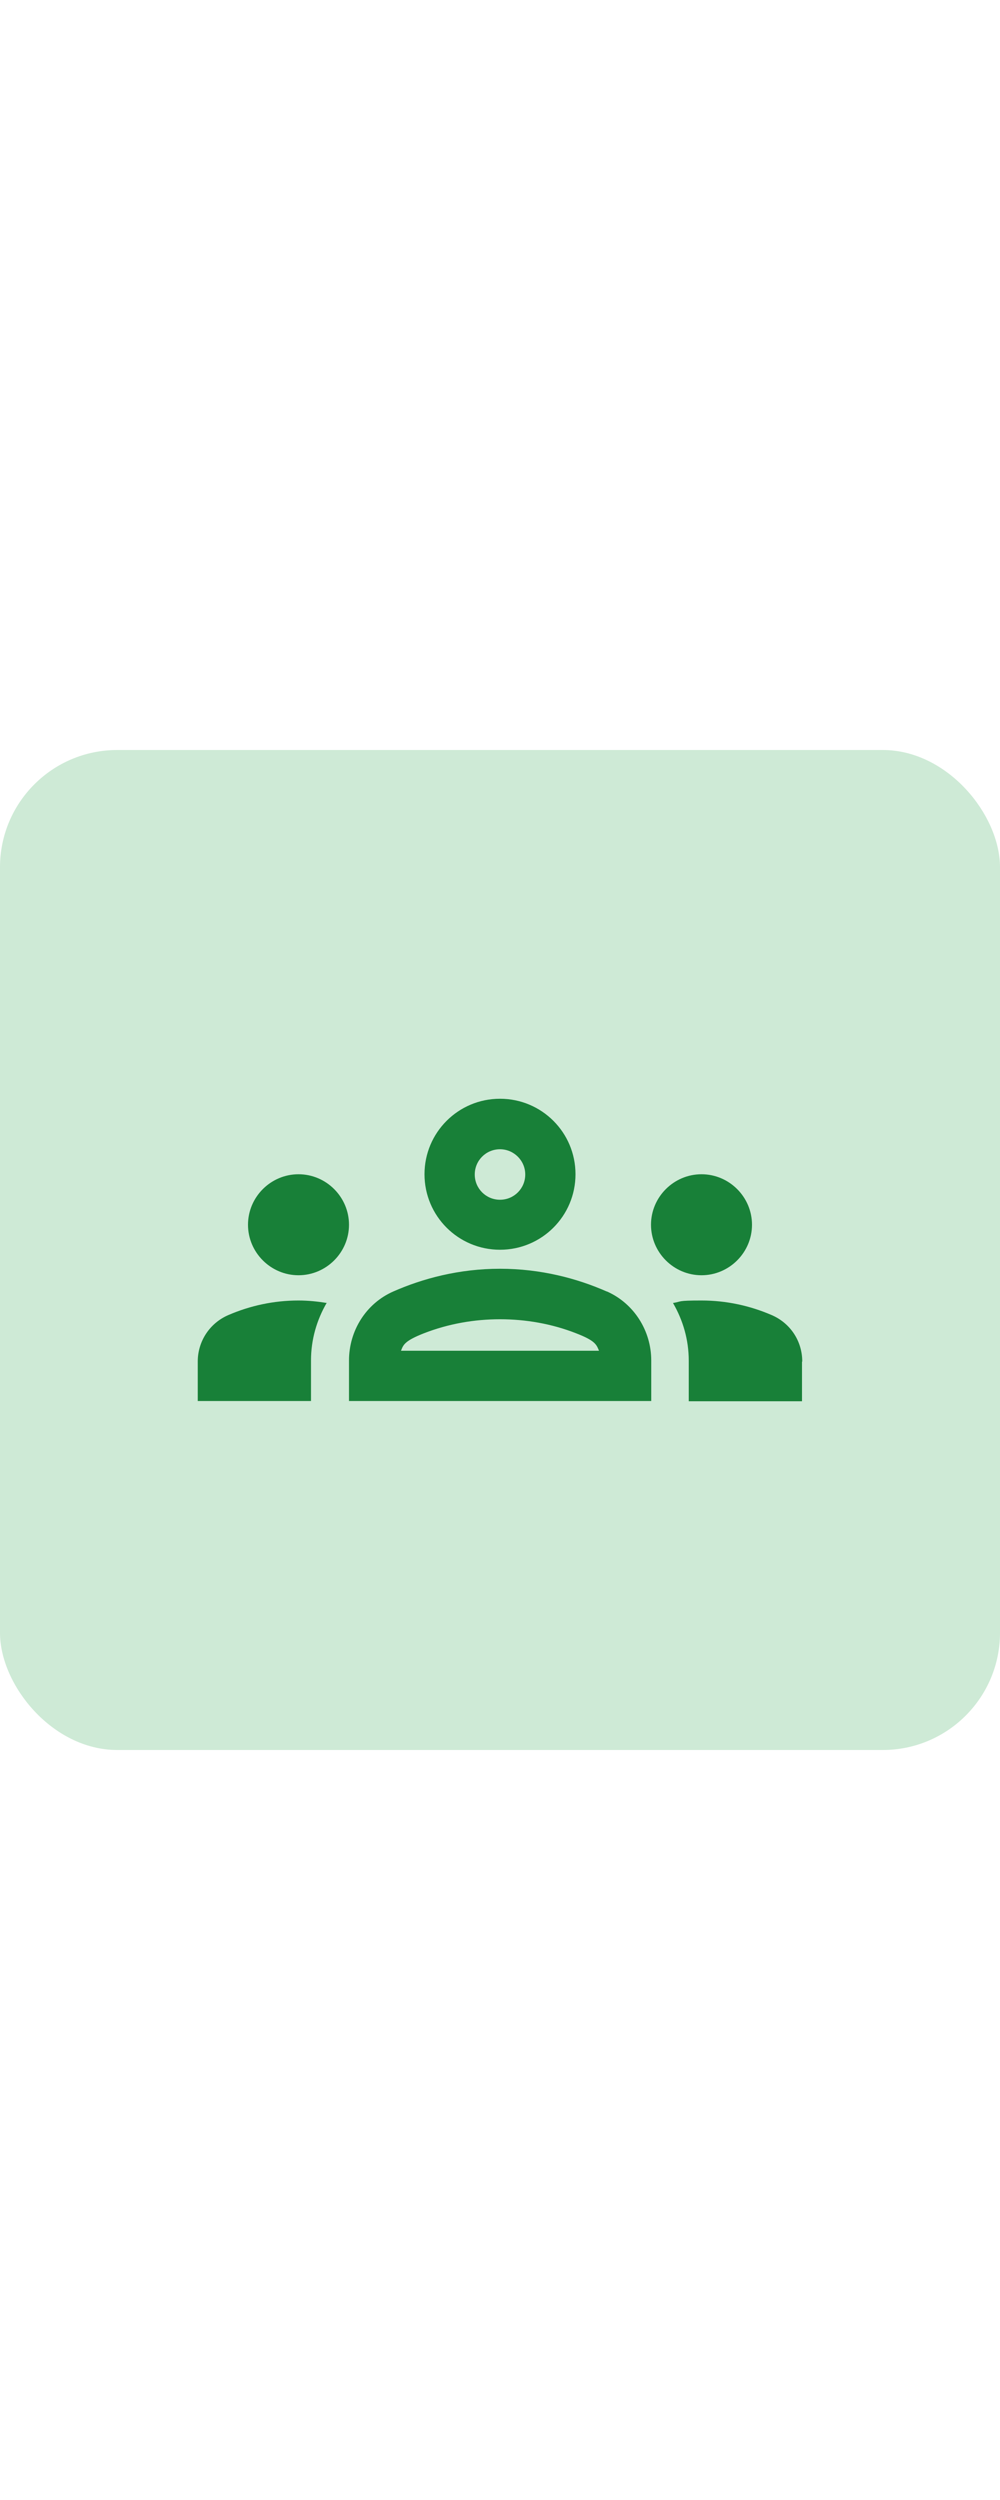
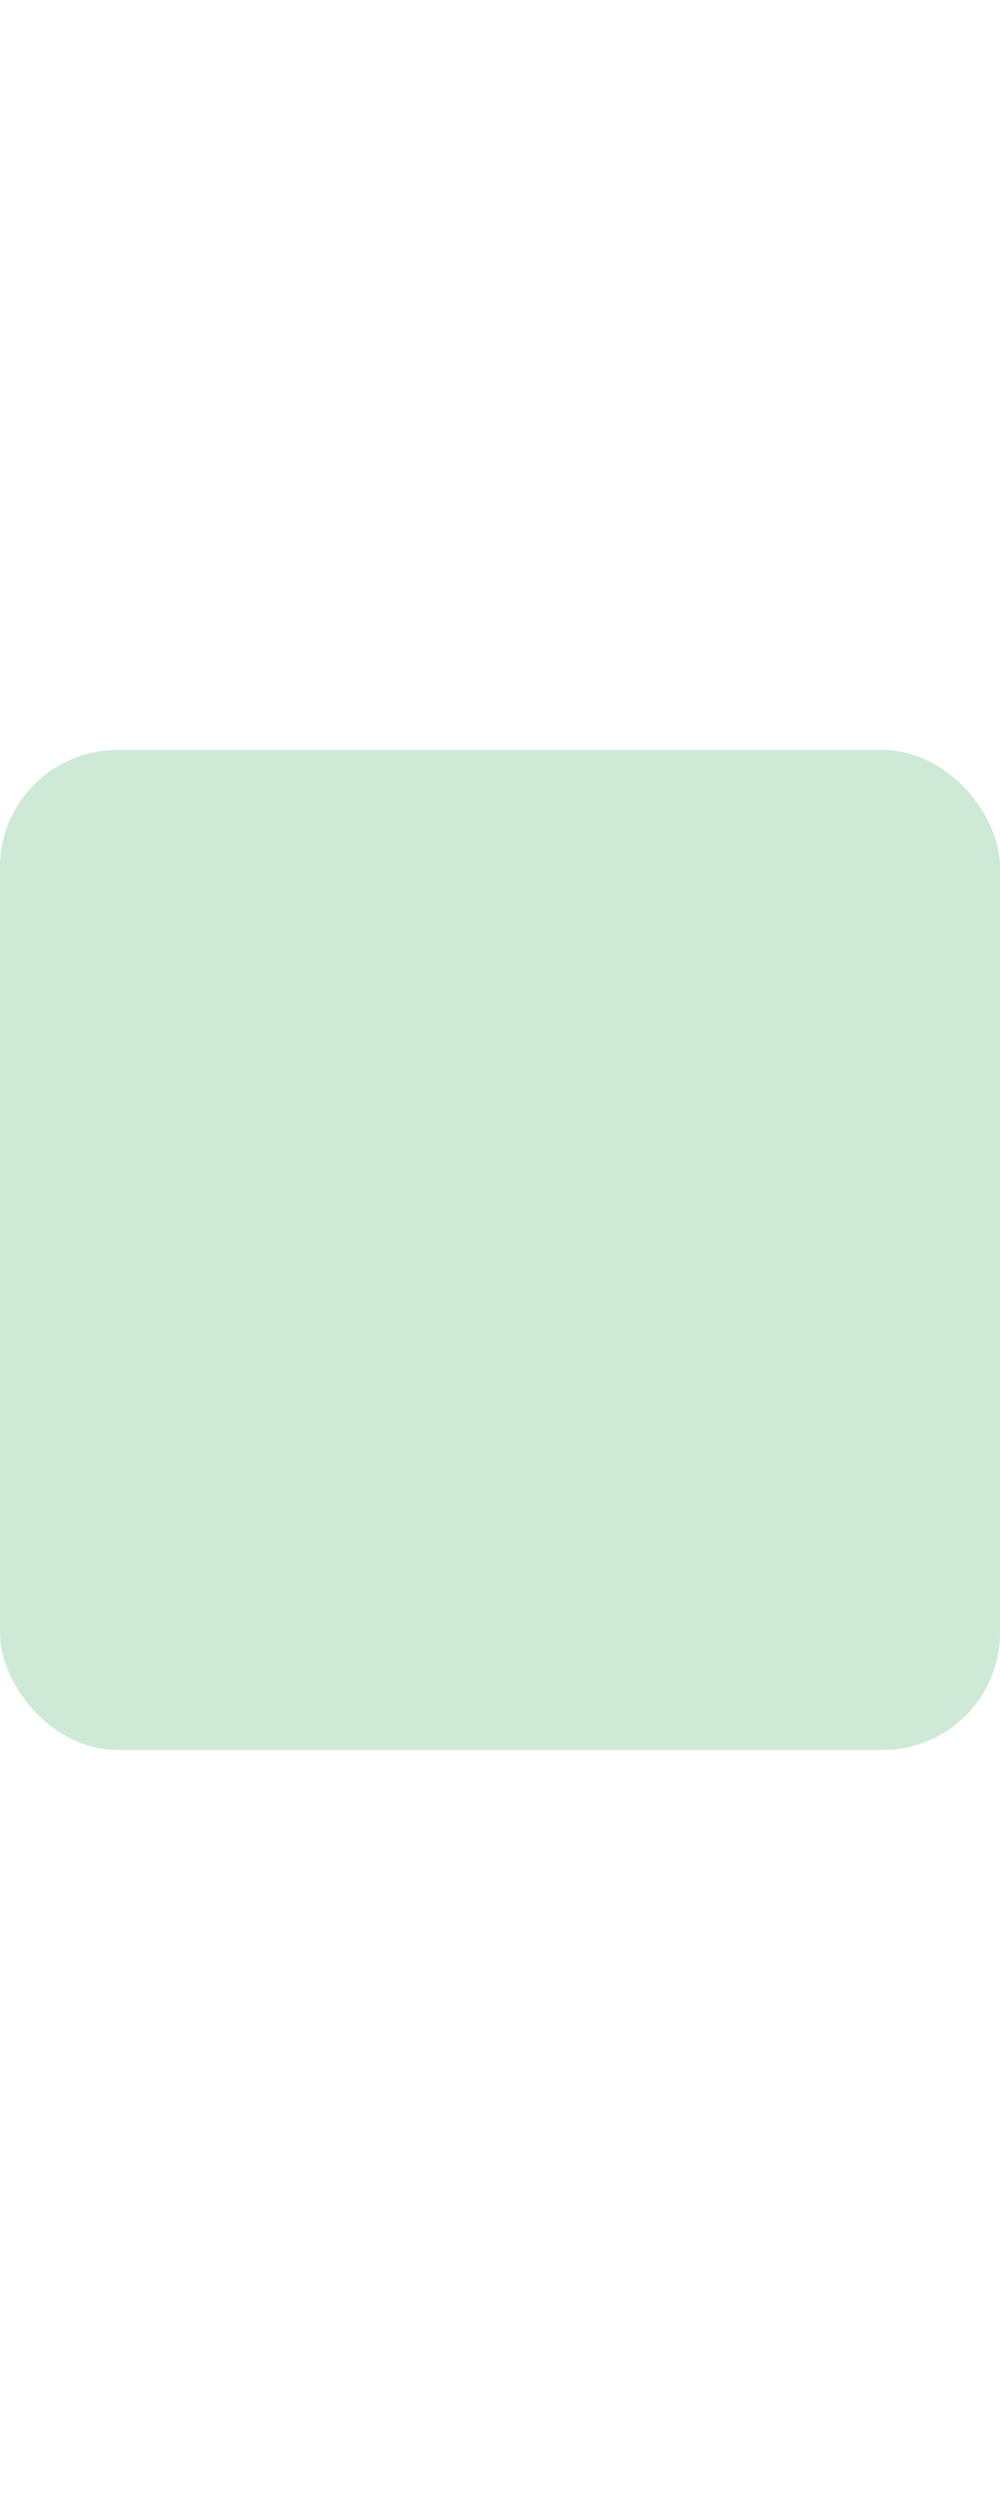
<svg xmlns="http://www.w3.org/2000/svg" viewBox="0 0 400 400" version="1.1" id="Design" width="160">
  <defs>
    <style>
      .st0 {
        fill: #ceead6;
      }

      .st1 {
        fill: #188038;
      }
    </style>
  </defs>
  <rect ry="46.9" rx="46.9" height="400" width="400" y="0" x="0" class="st0" />
-   <path d="M119.4,210.1c11.1,0,20.2-9.1,20.2-20.2s-9.1-20.2-20.2-20.2-20.2,9.1-20.2,20.2,9.1,20.2,20.2,20.2ZM130.8,221.2c-3.7-.6-7.5-1-11.4-1-10,0-19.4,2.1-28,5.8-7.5,3.2-12.3,10.5-12.3,18.6v15.8h45.3v-16.2c0-8.4,2.3-16.2,6.3-23.1ZM280.6,210.1c11.1,0,20.2-9.1,20.2-20.2s-9.1-20.2-20.2-20.2-20.2,9.1-20.2,20.2,9.1,20.2,20.2,20.2ZM320.9,244.6c0-8.2-4.8-15.4-12.3-18.6-8.6-3.7-18-5.8-28-5.8s-7.7.4-11.4,1c4,6.9,6.3,14.7,6.3,23.1v16.2h45.3v-15.8ZM242.7,216.6c-11.8-5.2-26.3-9.1-42.7-9.1s-30.9,3.9-42.7,9.1c-10.9,4.8-17.7,15.7-17.7,27.6v16.2h120.9v-16.2c0-11.9-6.9-22.8-17.7-27.6ZM160.4,240.3c.9-2.3,1.3-3.9,9.2-7,9.8-3.8,20.1-5.6,30.4-5.6s20.7,1.8,30.4,5.6c7.8,3,8.2,4.6,9.2,7h-79.2ZM200,159.7c5.5,0,10.1,4.5,10.1,10.1s-4.5,10.1-10.1,10.1-10.1-4.5-10.1-10.1,4.5-10.1,10.1-10.1M200,139.5c-16.7,0-30.2,13.5-30.2,30.2s13.5,30.2,30.2,30.2,30.2-13.5,30.2-30.2-13.5-30.2-30.2-30.2h0Z" class="st1" />
</svg>